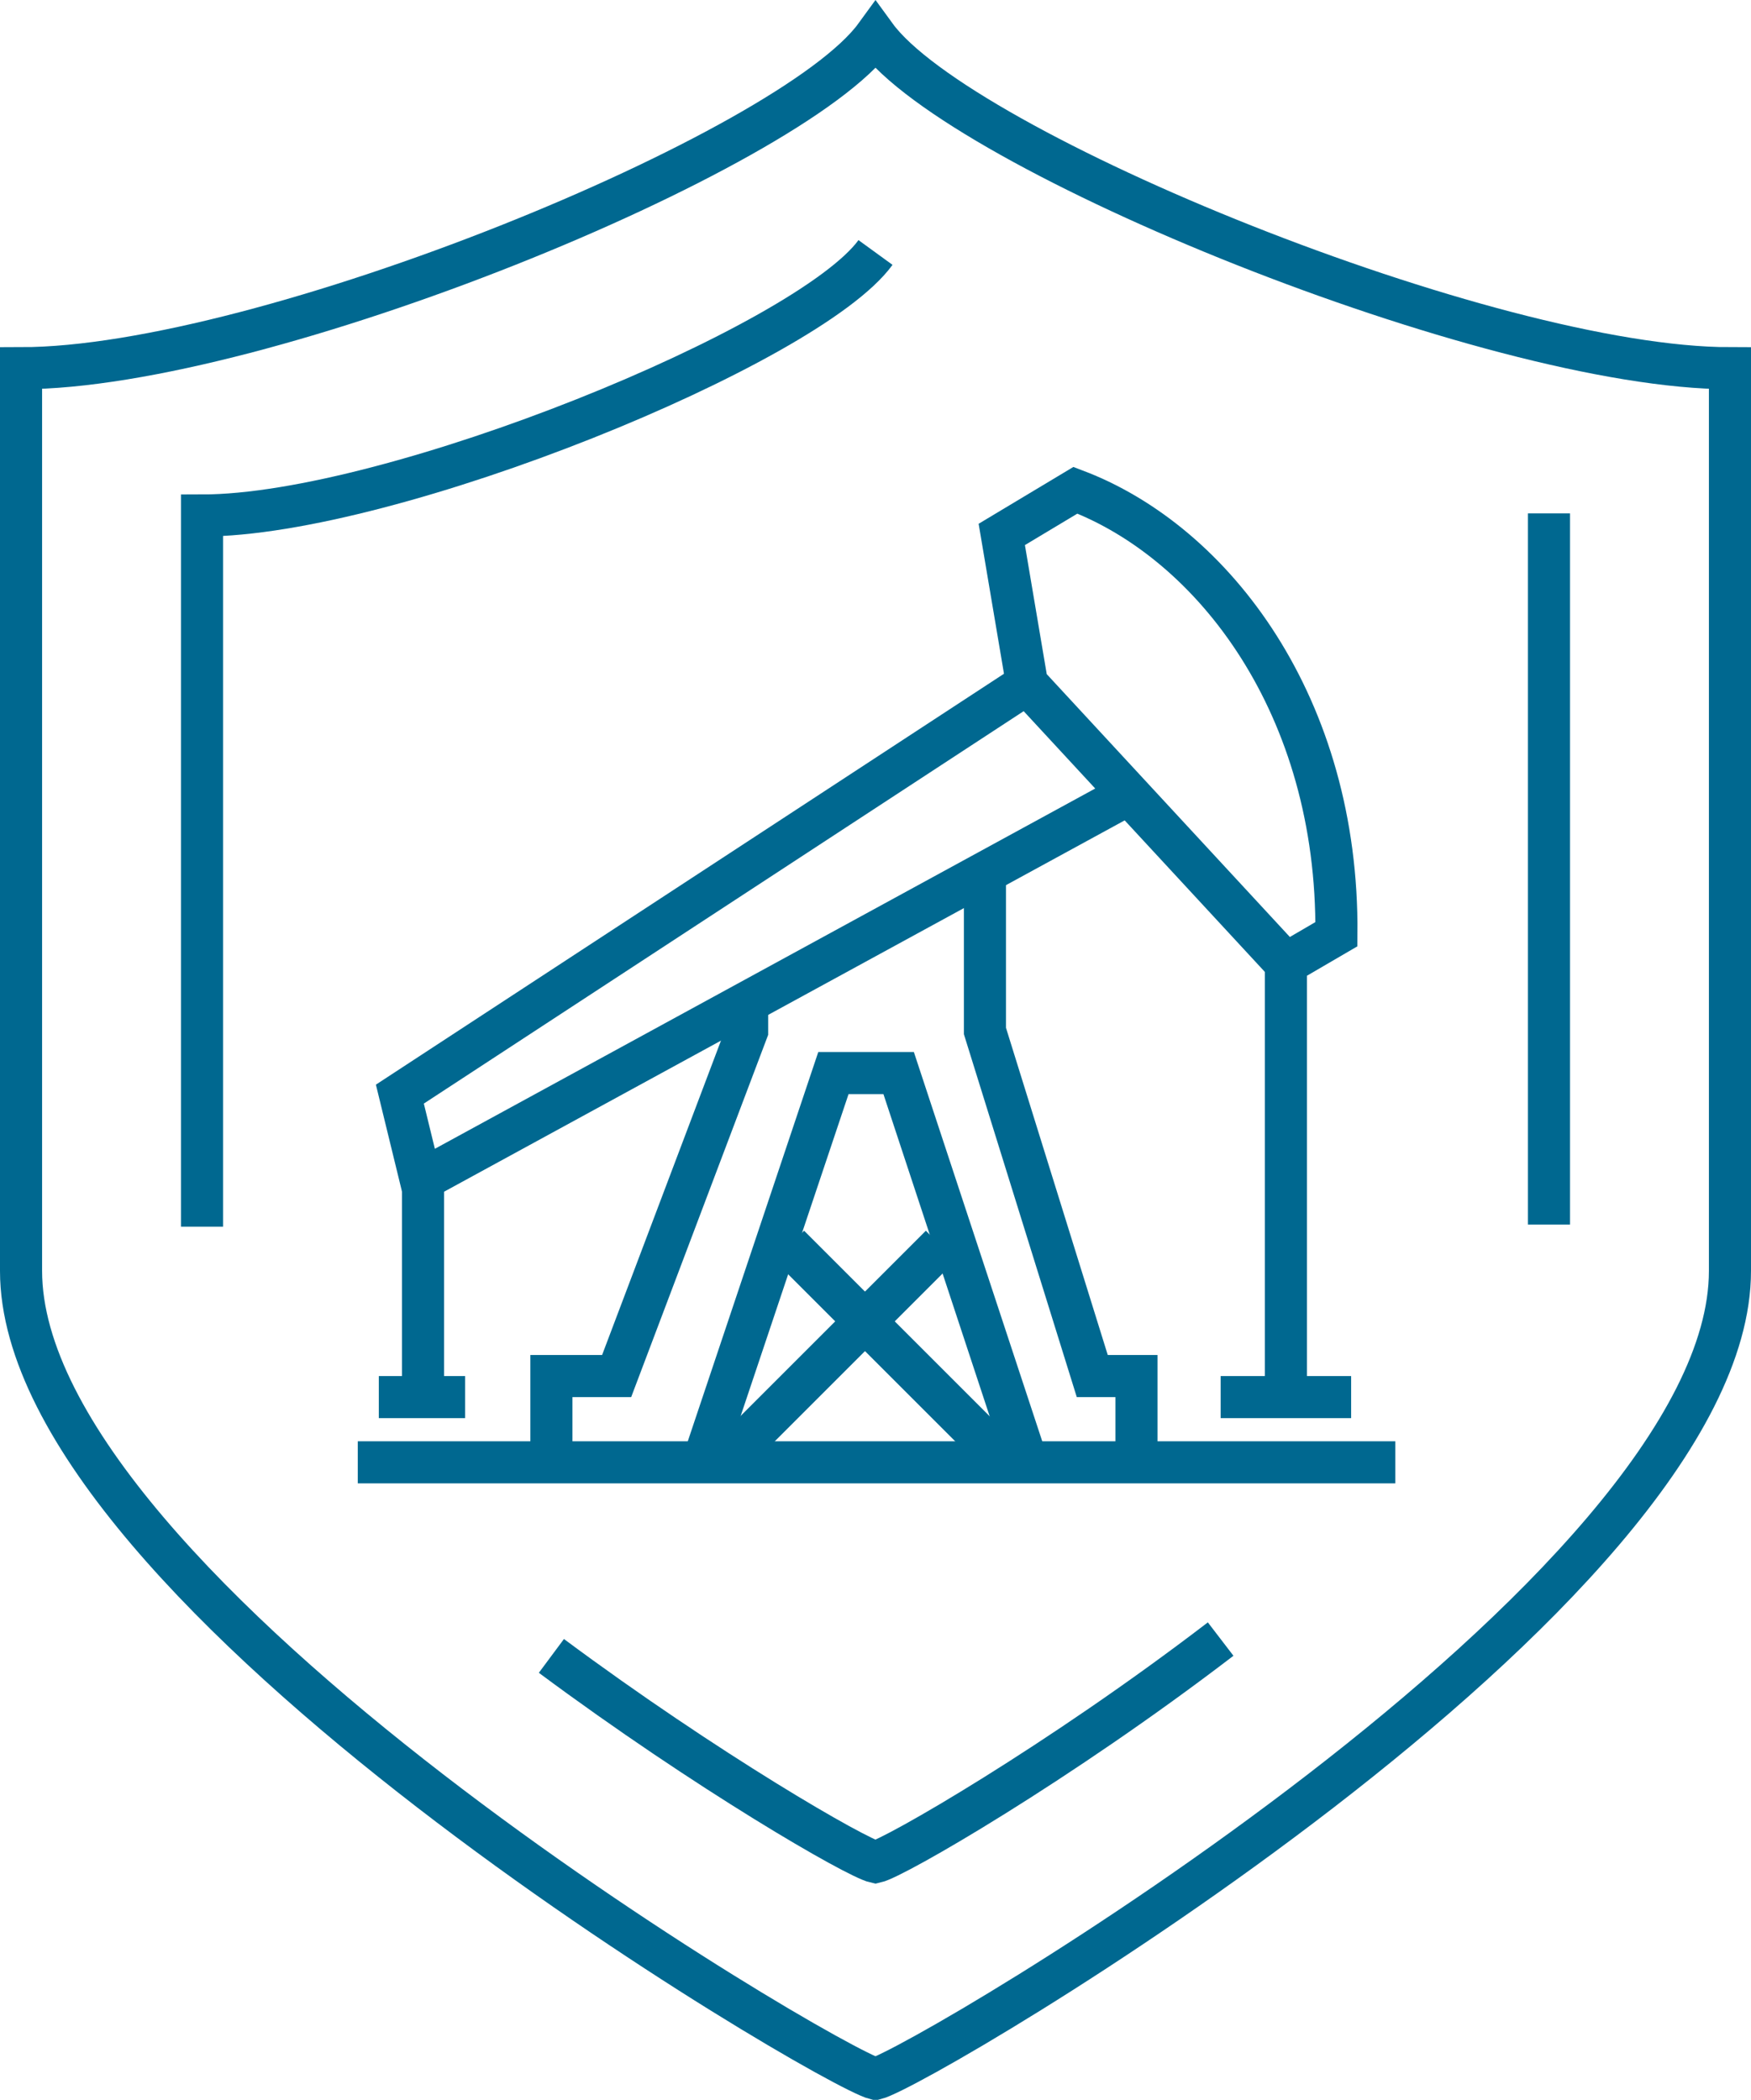
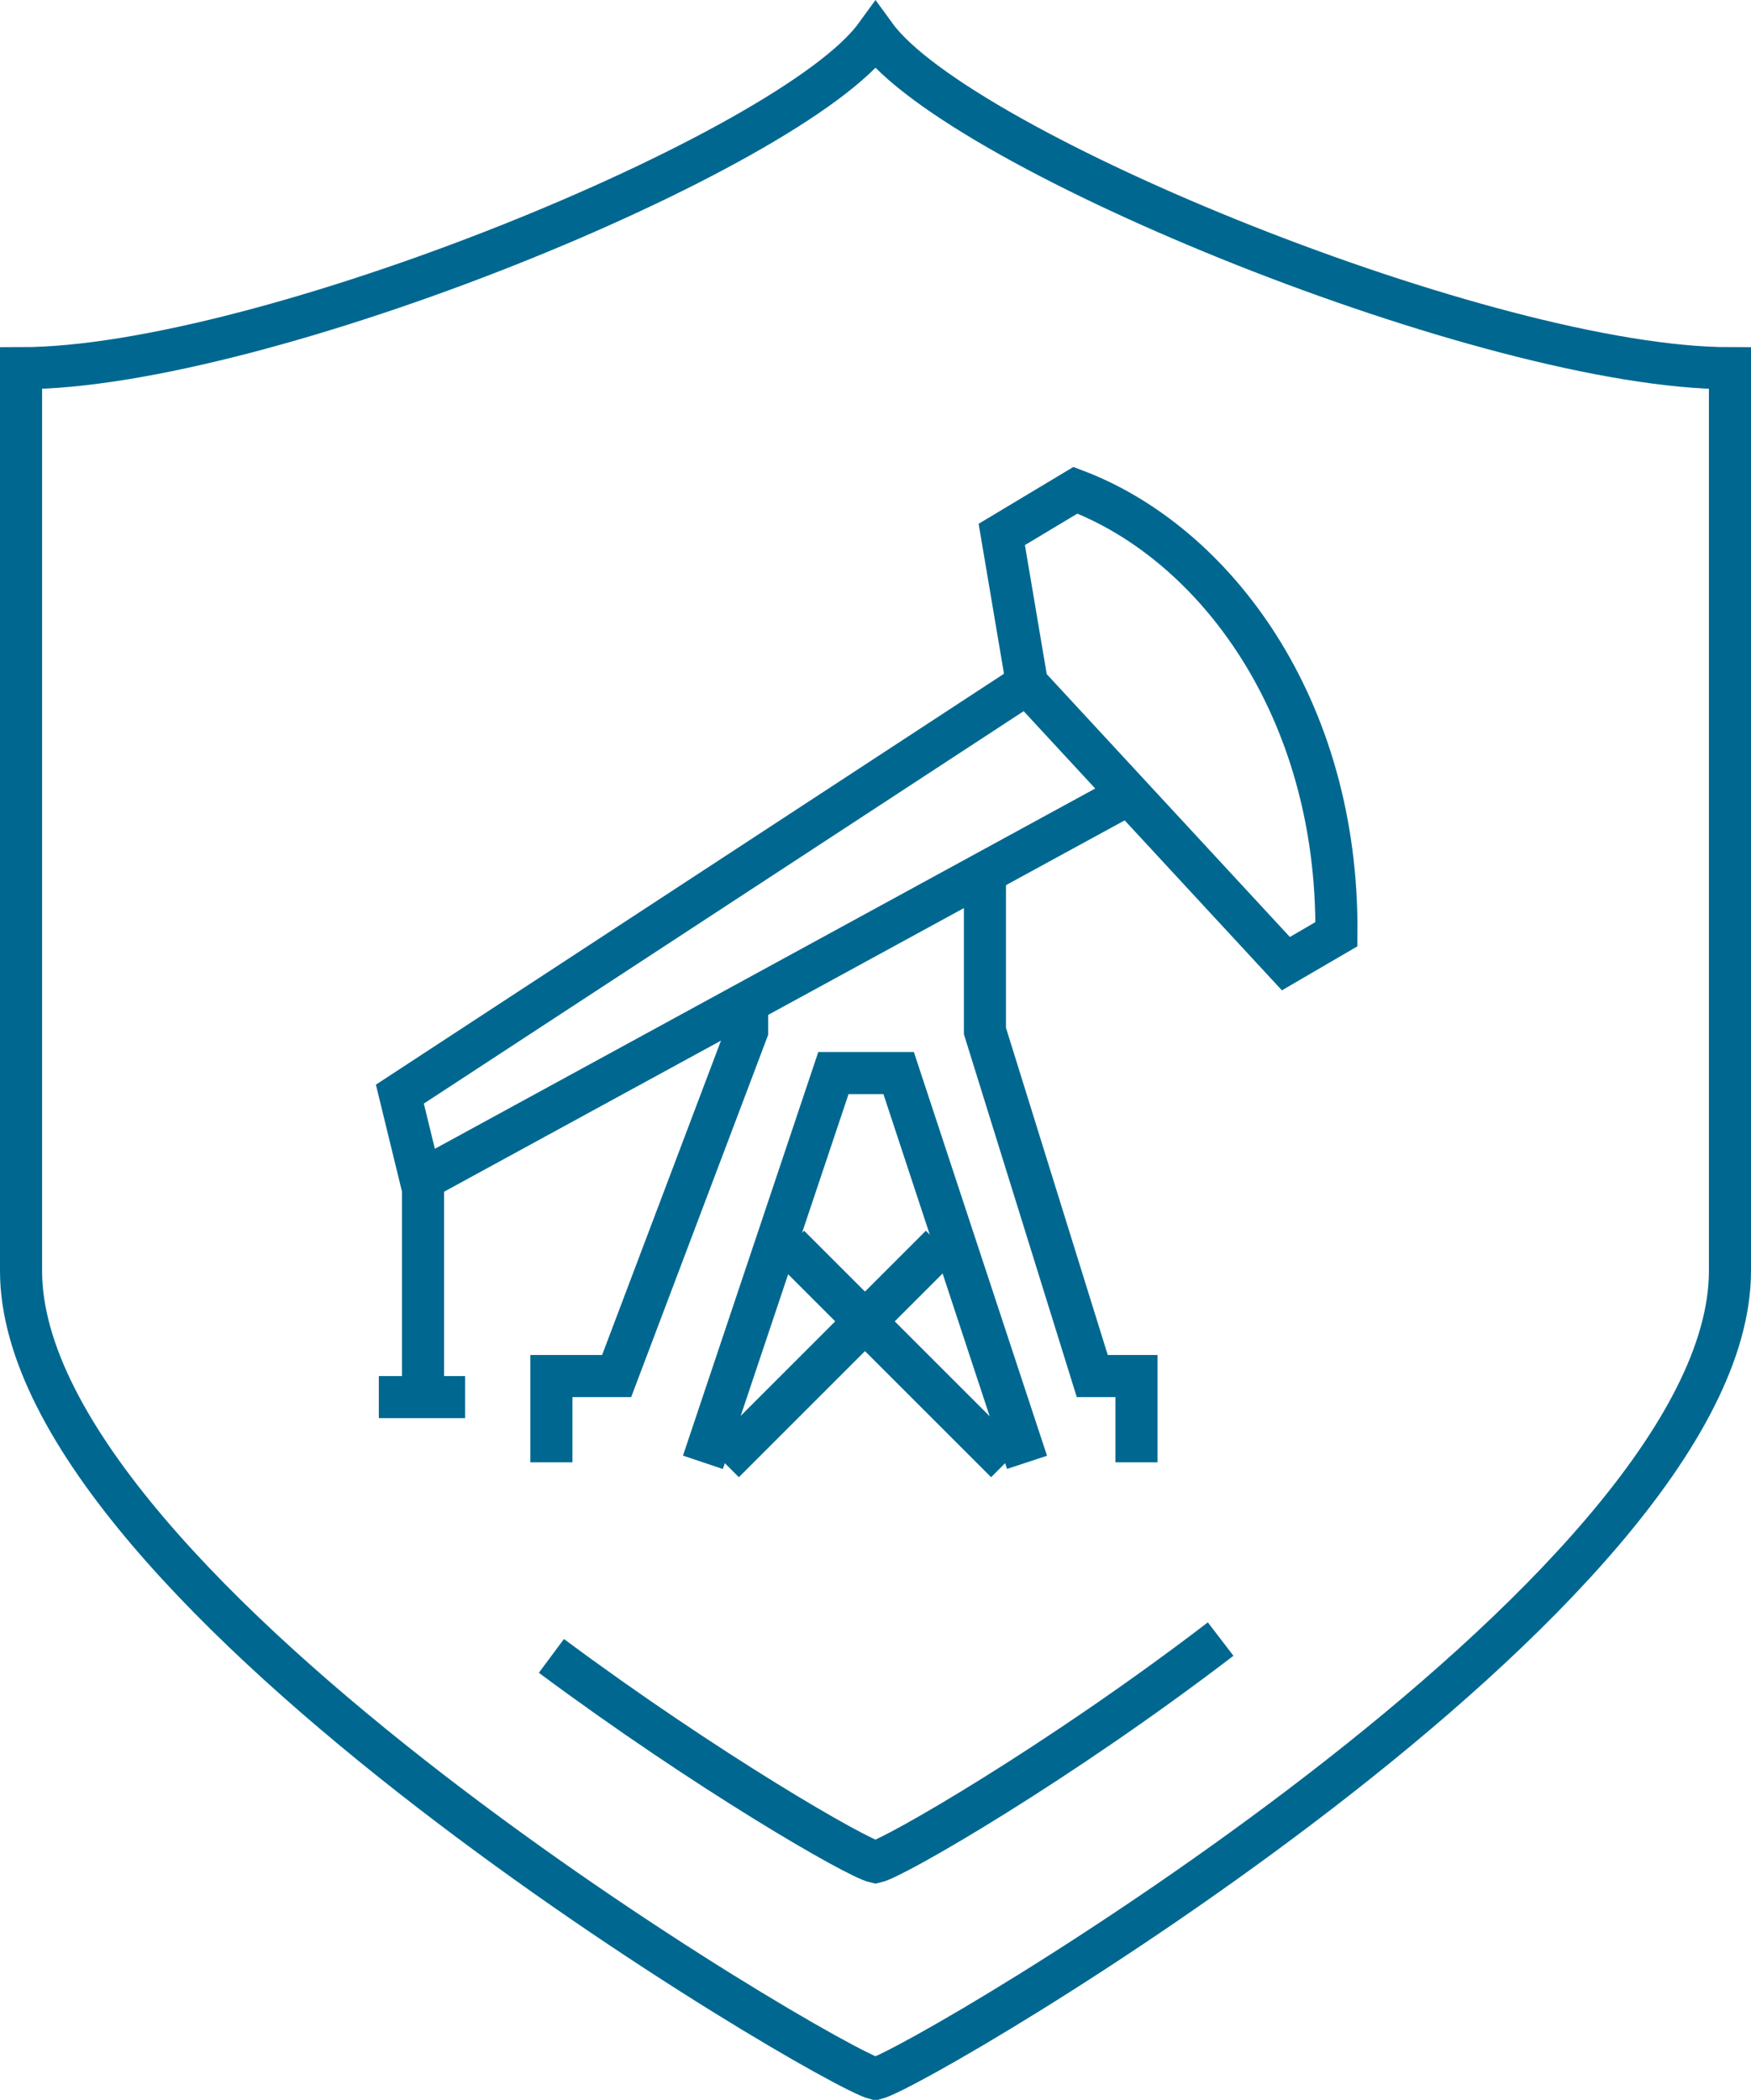
<svg xmlns="http://www.w3.org/2000/svg" version="1.1" id="Layer_1" x="0px" y="0px" viewBox="0 0 83.2 99.8" style="enable-background:new 0 0 83.2 99.8;" xml:space="preserve">
  <style type="text/css">
	.st0{fill:none;stroke:#006890;stroke-width:2;}
</style>
-   <path id="Path_2067" class="st0" d="M48.8,32.5l-1.2-7.1l3.5-2.1c6.6,2.5,12.5,10.3,12.4,21.1l-2.4,1.4L48.8,32.5z" />
-   <line id="Line_203" class="st0" x1="66.3" y1="69.5" x2="17" y2="69.5" />
-   <line id="Line_204" class="st0" x1="61.1" y1="66.4" x2="61.1" y2="45.9" />
+   <path id="Path_2067" class="st0" d="M48.8,32.5l-1.2-7.1l3.5-2.1c6.6,2.5,12.5,10.3,12.4,21.1l-2.4,1.4L48.8,32.5" />
  <path id="Path_2068" class="st0" d="M48.8,32.5L19,52l1,4.1l33.9-18.5" />
  <line id="Line_205" class="st0" x1="47.8" y1="69.5" x2="37.5" y2="59.2" />
  <line id="Line_206" class="st0" x1="34.4" y1="69.5" x2="44.7" y2="59.2" />
  <path id="Path_2069" class="st0" d="M46.8,41.8v7.2l5.1,16.4h2.1v4.1" />
  <path id="Path_2070" class="st0" d="M26.2,69.5v-4.1h3.1l6.2-16.4v-1" />
  <path id="Path_2071" class="st0" d="M33.4,69.5L39.6,51h3.1l6.1,18.5" />
  <line id="Line_207" class="st0" x1="20.1" y1="56.1" x2="20.1" y2="66.4" />
-   <line id="Line_208" class="st0" x1="58" y1="66.4" x2="64.2" y2="66.4" />
  <line id="Line_209" class="st0" x1="18" y1="66.4" x2="22.1" y2="66.4" />
  <path id="Path_2072" class="st0" d="M41.6,1.7C37.6,7.2,12.5,17.5,1,17.5v42.9c0,15.3,38.3,37.8,40.6,38.4  c2.3-0.6,40.6-23.1,40.6-38.4V17.5C70.8,17.5,45.6,7.2,41.6,1.7z" />
-   <line id="Line_210" class="st0" x1="73.6" y1="58.2" x2="73.6" y2="24.4" />
  <path id="Path_2073" class="st0" d="M26.2,78.7c7.4,5.5,14.5,9.6,15.4,9.8c0.9-0.2,8.7-4.7,16.4-10.6" />
-   <path id="Path_2074" class="st0" d="M41.6,12c-3.2,4.4-23,12.5-32,12.5v33.8" />
</svg>